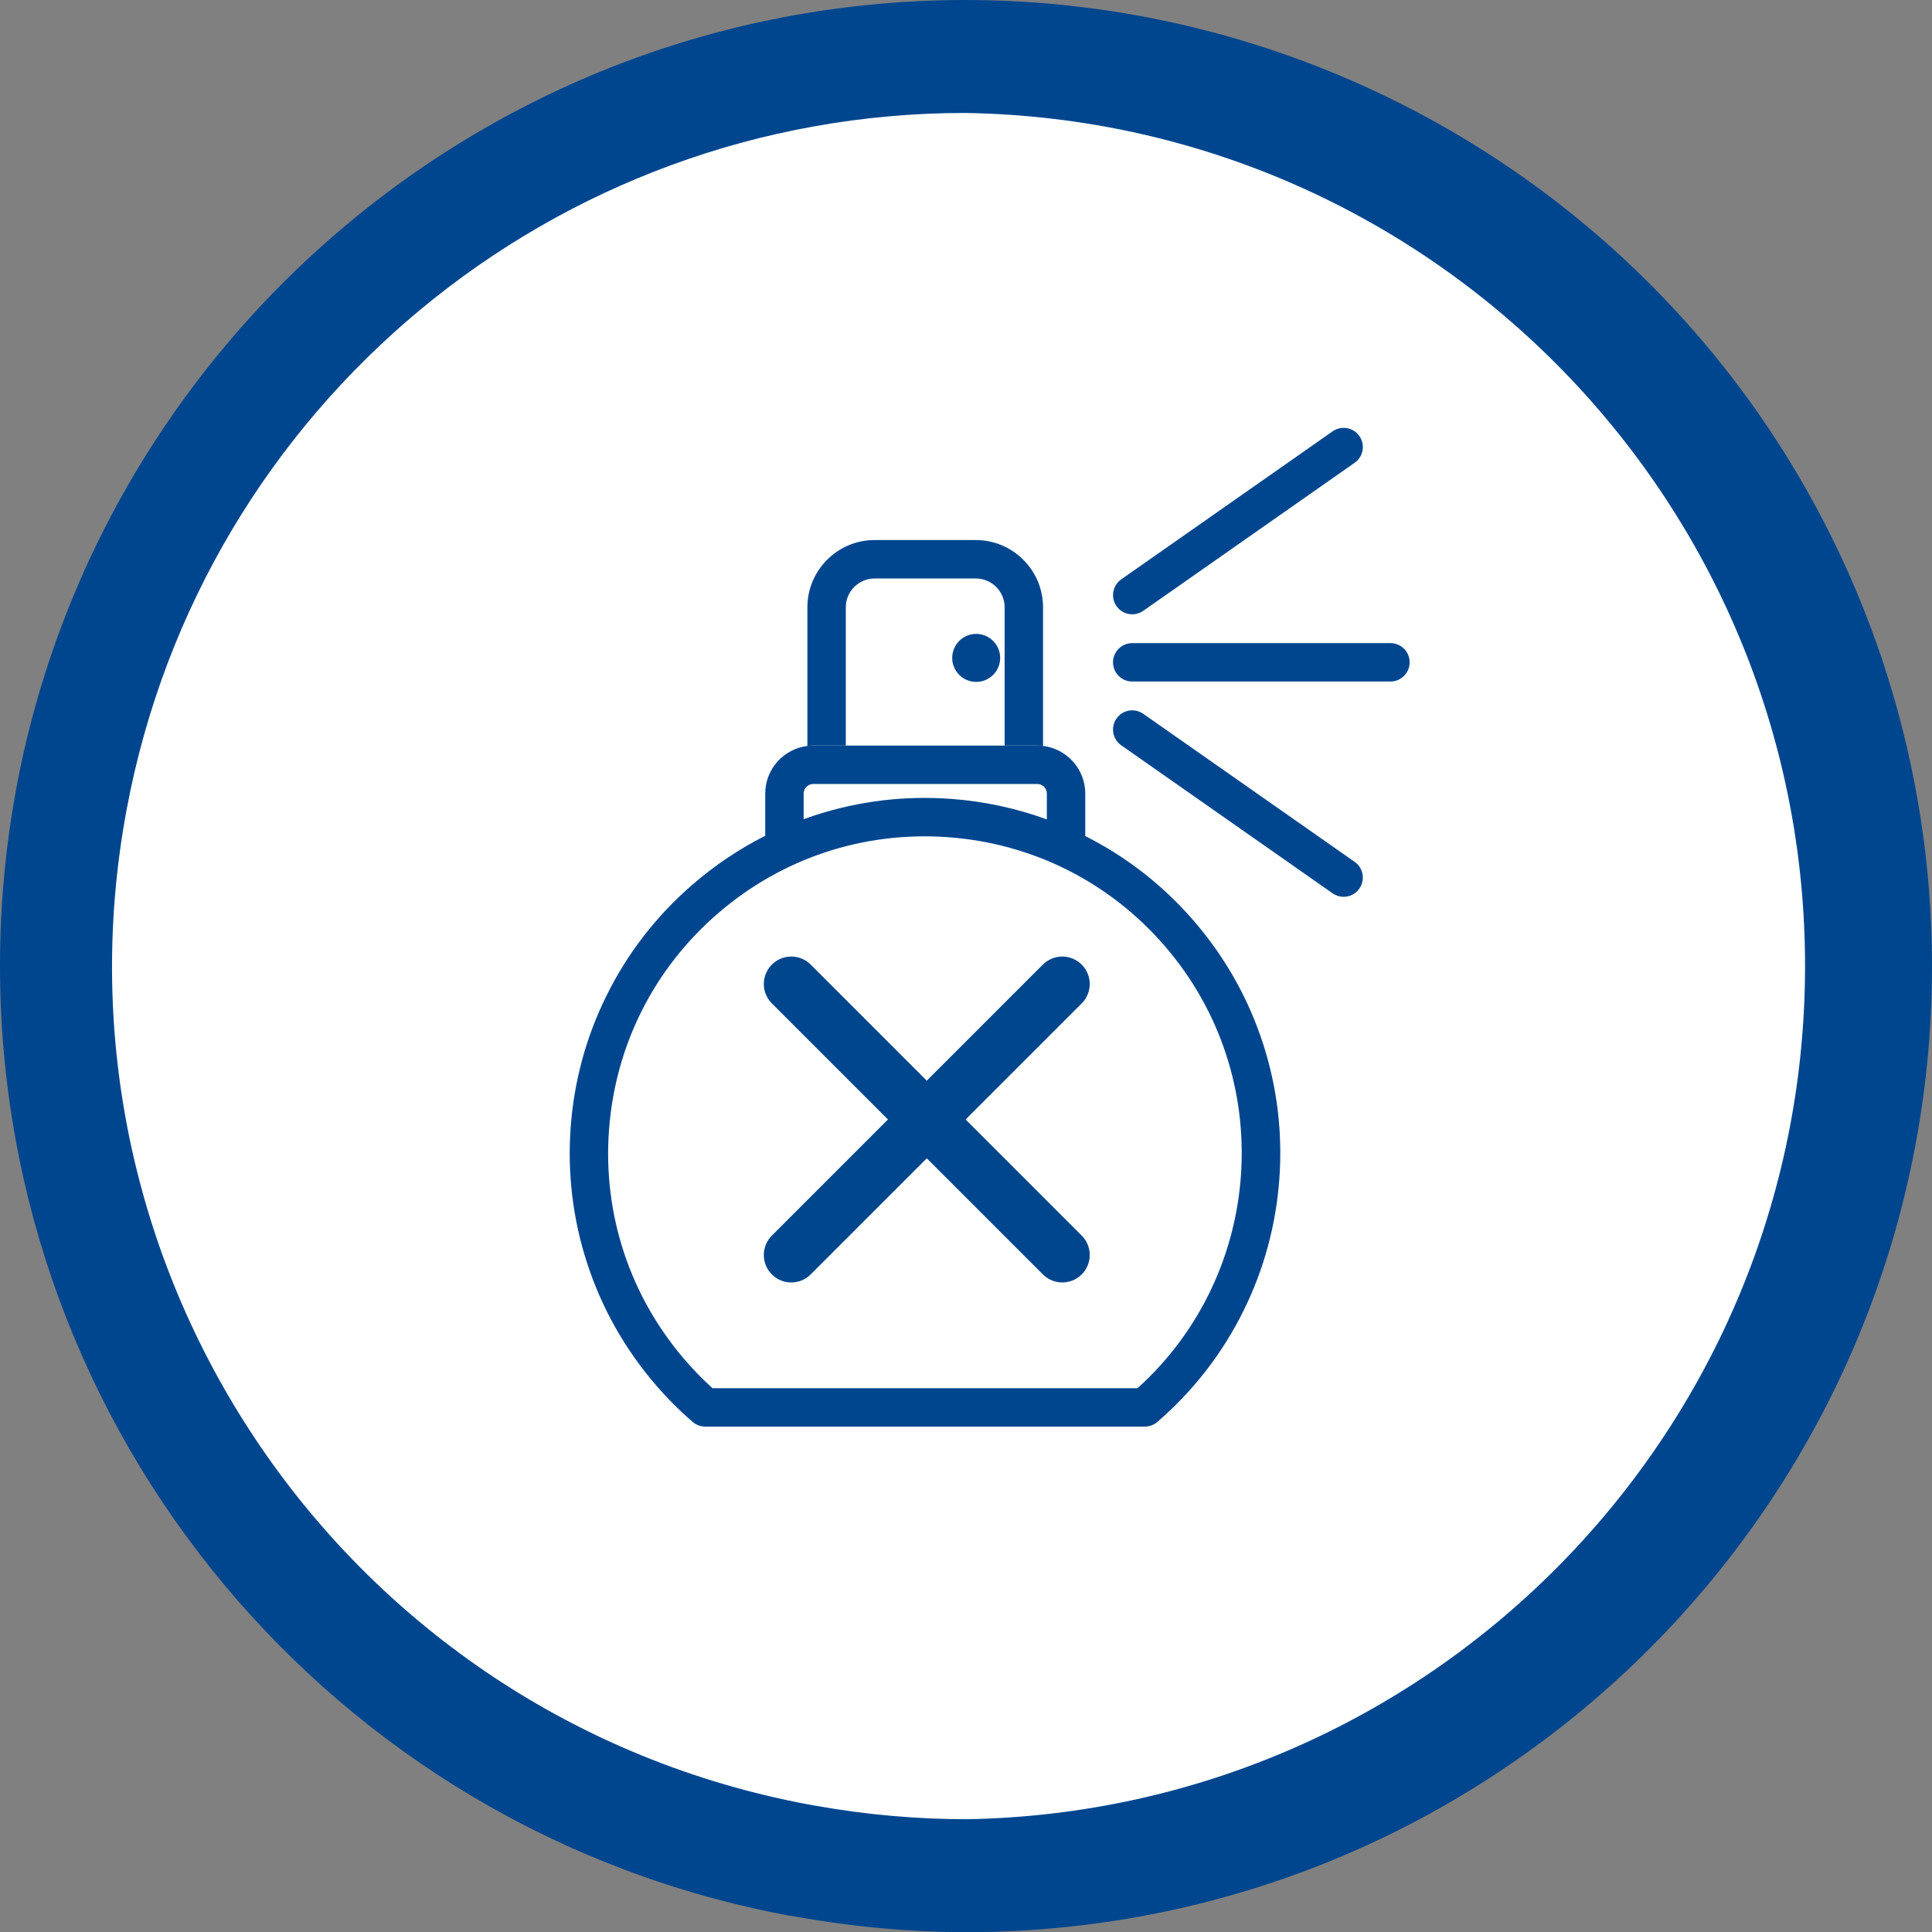
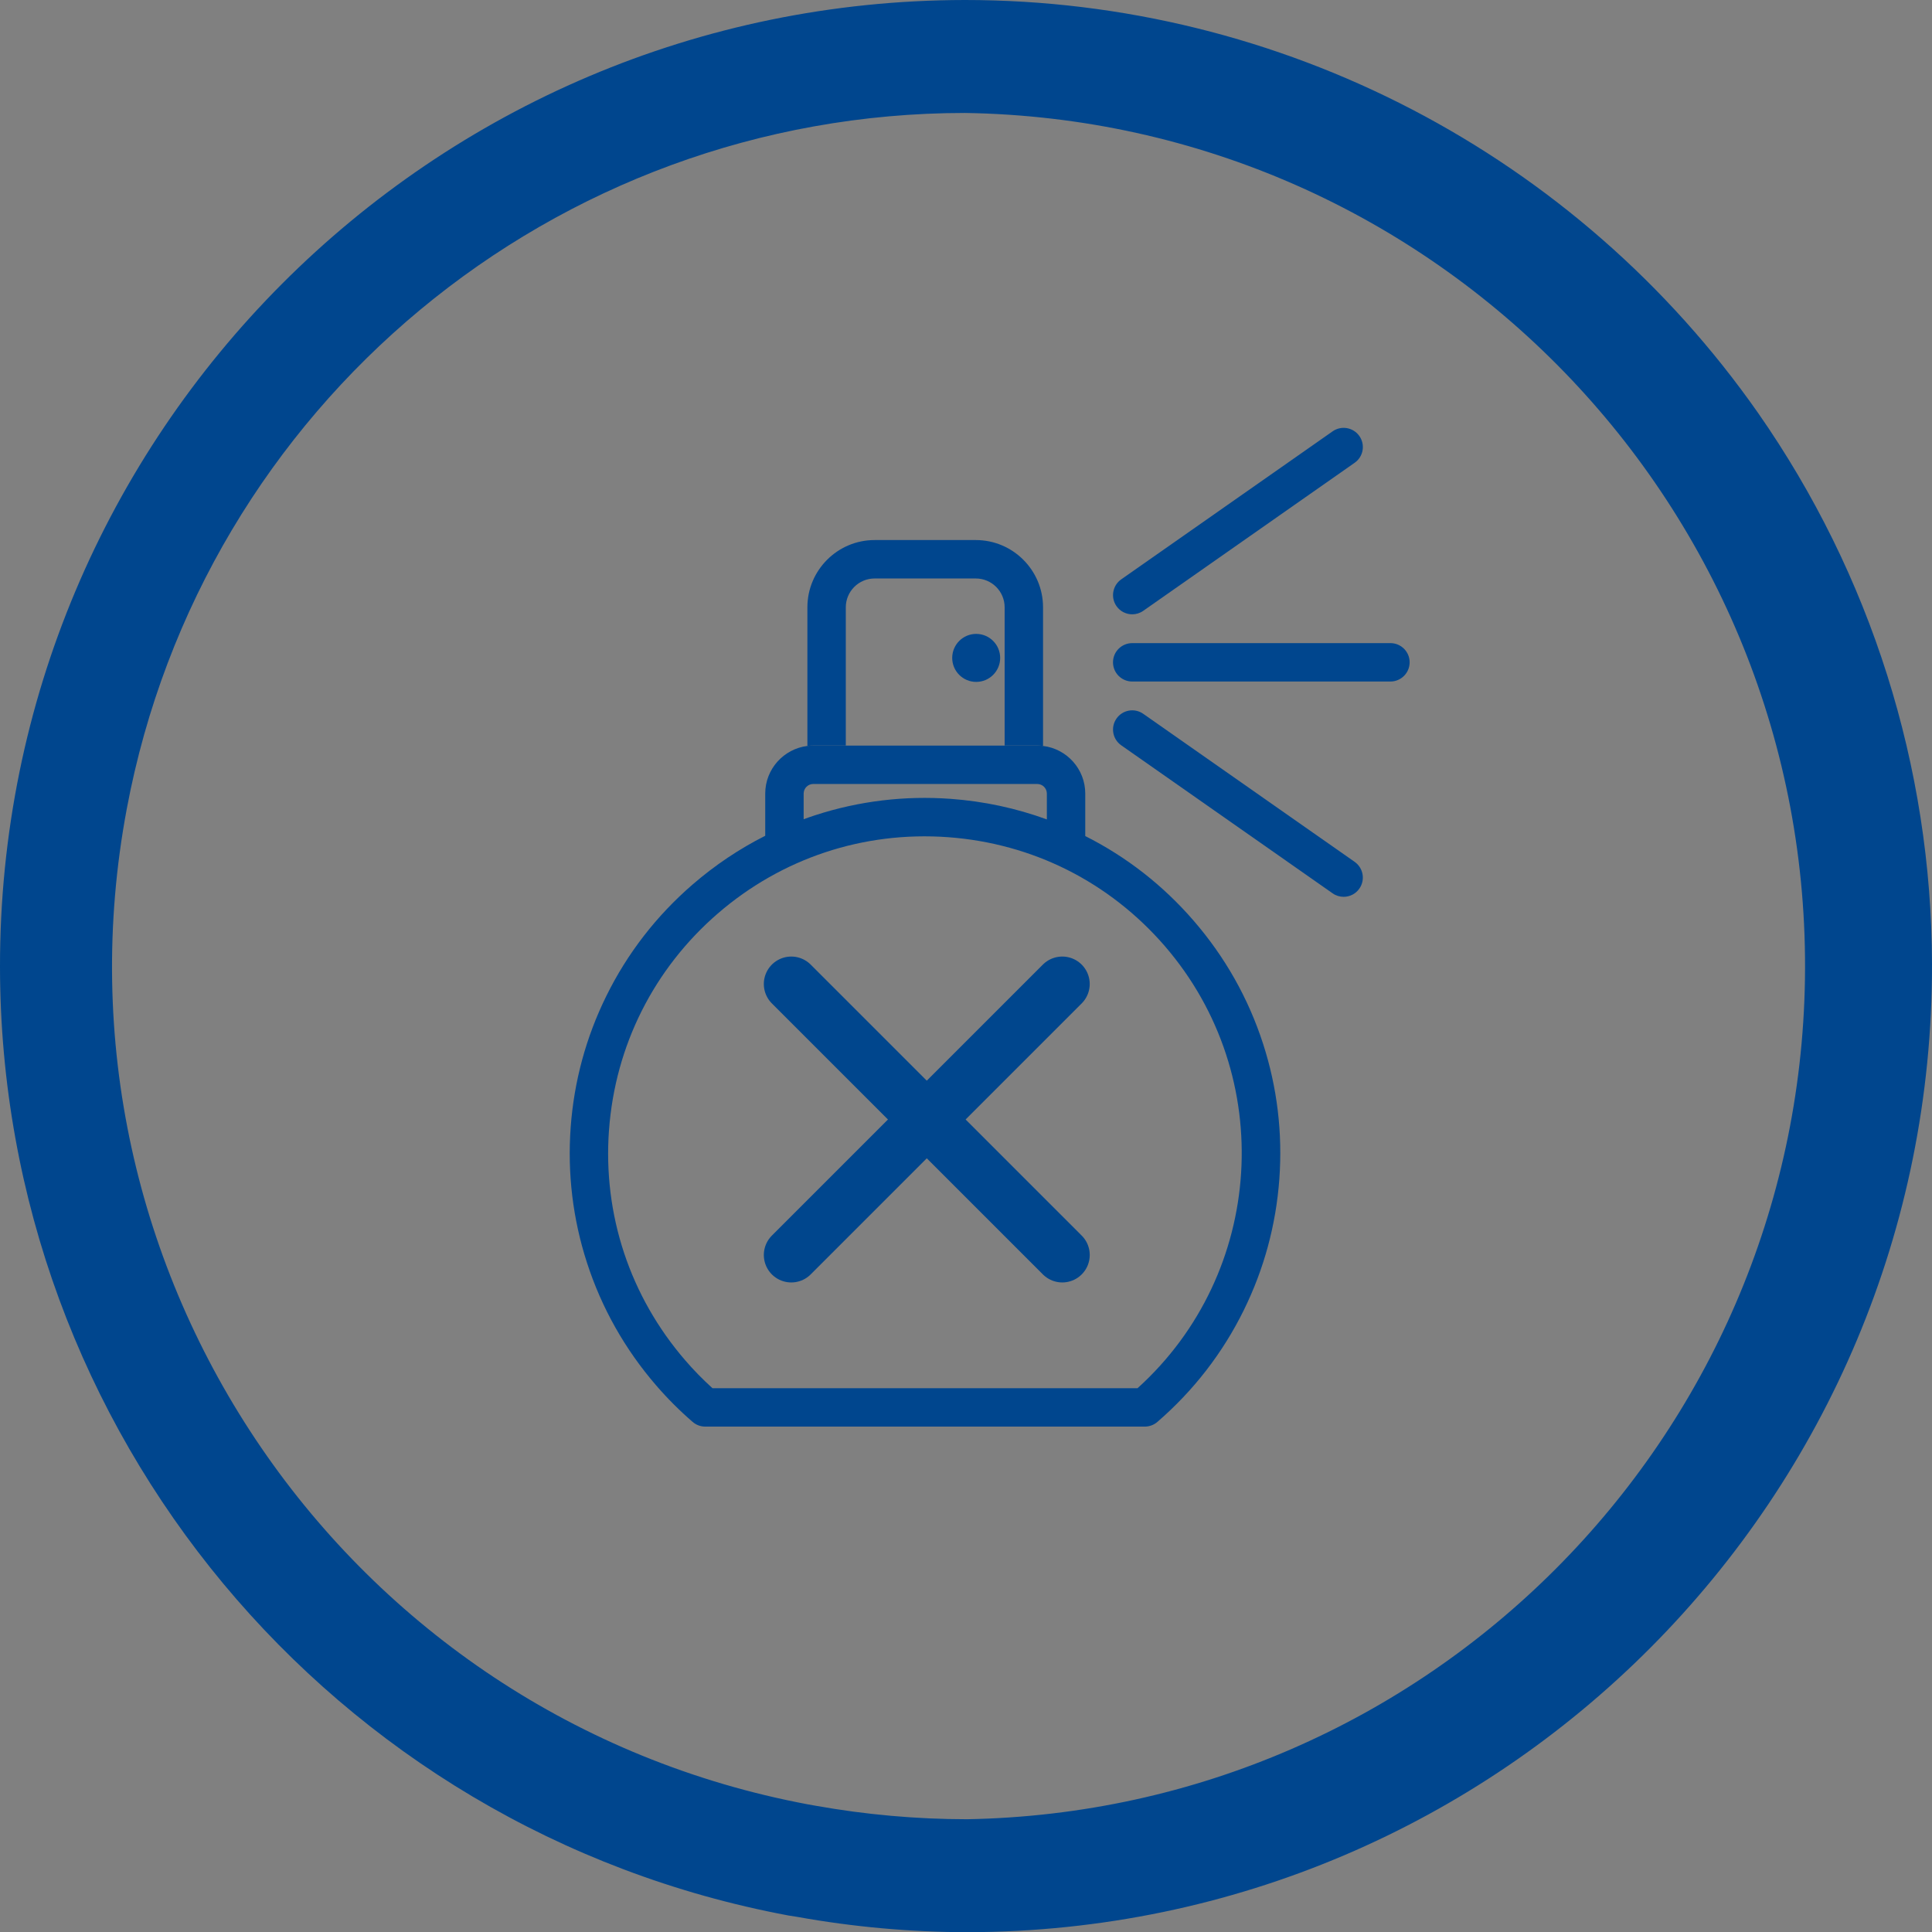
<svg xmlns="http://www.w3.org/2000/svg" id="Layer_1" viewBox="0 0 82.102 82.11">
  <rect x="0" y="0" width="82.102" height="82.11" fill="#808080" stroke="none" />
  <defs>
    <style>.cls-1{fill:none;stroke:#00468d;stroke-linecap:round;stroke-miterlimit:10;stroke-width:2.333px;}.cls-2{fill:#00468e;}.cls-2,.cls-3{stroke-width:0px;}.cls-3{fill:#fff;}</style>
  </defs>
  <g id="Layer_2">
    <g id="Layer_1-2">
-       <circle class="cls-3" cx="40.882" cy="40.97" r="39.24" />
      <path class="cls-2" d="M41.002,4.8c20.023.307,36.007,16.787,35.701,36.811-.299,19.556-16.055,35.351-35.611,35.699-2.149-.002-4.294-.193-6.41-.57l-.34-.06C14.664,72.993,1.7,54.052,5.387,34.374,8.599,17.233,23.562,4.808,41.002,4.8M41.002,0h0C18.33.027-.027,18.427 0,41.098c.023,19.742,14.096,36.671,33.502,40.302l.38.06c2.393.43,4.819.648,7.25.65,22.677-.05,41.02-18.473,40.97-41.15-.018-8.374-2.597-16.543-7.39-23.41C67.011,6.551,54.429,0,41.002,0Z" />
      <path class="cls-2" d="M25.88,48.03c.26-3.587,1.903-6.858,4.624-9.21,2.72-2.352,6.194-3.504,9.782-3.243,3.587.26,6.858,1.903,9.21,4.623,4.79,5.541,4.252,13.908-1.156,18.794h-18.062c-.408-.37-.797-.766-1.155-1.182-2.353-2.721-3.504-6.195-3.244-9.782M34.152,33.724c0-.225.182-.408.407-.408h9.52c.225,0,.408.183.408.408v1.098c-1.309-.478-2.677-.771-4.084-.874-1.955-.142-3.889.09-5.746.691-.17.055-.338.114-.505.175v-1.089ZM27.888,58.879c.476.551.996,1.071,1.548,1.548.148.127.337.198.533.198h18.68c.196,0,.385-.071.533-.198,1.542-1.333,2.776-2.928,3.67-4.742.863-1.751,1.373-3.63,1.515-5.585.141-1.956-.091-3.889-.692-5.746-.622-1.923-1.612-3.68-2.945-5.222-1.301-1.505-2.852-2.716-4.611-3.603v-1.805c0-1.043-.785-1.904-1.795-2.025-.08-.011-.162-.015-.245-.015h-9.52c-.084,0-.167.006-.248.015-1.008.124-1.792.983-1.792,2.025v1.793c-1.101.555-2.133,1.247-3.083,2.068-1.542,1.332-2.776,2.928-3.67,4.741-.863,1.751-1.373,3.63-1.515,5.586-.141,1.955.091,3.888.692,5.745.622,1.923,1.613,3.68,2.945,5.222" />
      <path class="cls-2" d="M35.943,31.683v-5.875c0-.675.549-1.225,1.224-1.225h4.301c.675,0,1.225.549,1.225,1.225v5.875h1.387c.083,0,.164.006.245.015v-5.891c0-1.575-1.282-2.857-2.857-2.857h-4.301c-1.575,0-2.856,1.282-2.856,2.857v5.891c.082-.009.164-.015.248-.015h1.383Z" />
      <path class="cls-2" d="M41.484,26.938c-.563,0-1.019.457-1.019,1.021,0,.562.456,1.019,1.019,1.019s1.019-.457,1.019-1.019c0-.563-.456-1.021-1.019-1.021" />
      <path class="cls-2" d="M48.115,28.962h10.972c.45,0,.817-.365.817-.817,0-.45-.366-.815-.817-.815h-10.972c-.45,0-.817.365-.817.815,0,.451.366.817.817.817" />
      <path class="cls-2" d="M48.115,26.106c.162,0,.325-.048.468-.148l8.984-6.292c.37-.258.46-.766.201-1.136-.259-.369-.768-.458-1.136-.201l-8.985,6.292c-.369.259-.458.768-.201,1.137.159.226.412.348.67.348" />
      <path class="cls-2" d="M48.583,30.334c-.37-.259-.878-.169-1.136.201-.259.369-.169.877.199,1.136l8.985,6.292c.142.1.306.148.468.148.257,0,.51-.121.668-.349.259-.369.169-.877-.199-1.136l-8.985-6.292Z" />
      <line class="cls-1" x1="33.626" y1="41.816" x2="45.143" y2="53.332" />
      <line class="cls-1" x1="45.142" y1="41.816" x2="33.626" y2="53.332" />
    </g>
  </g>
</svg>